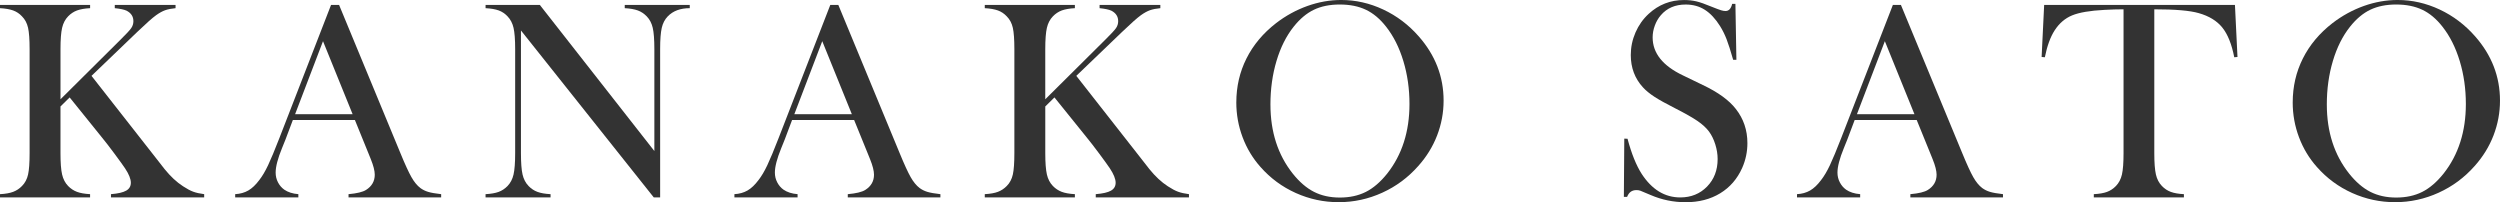
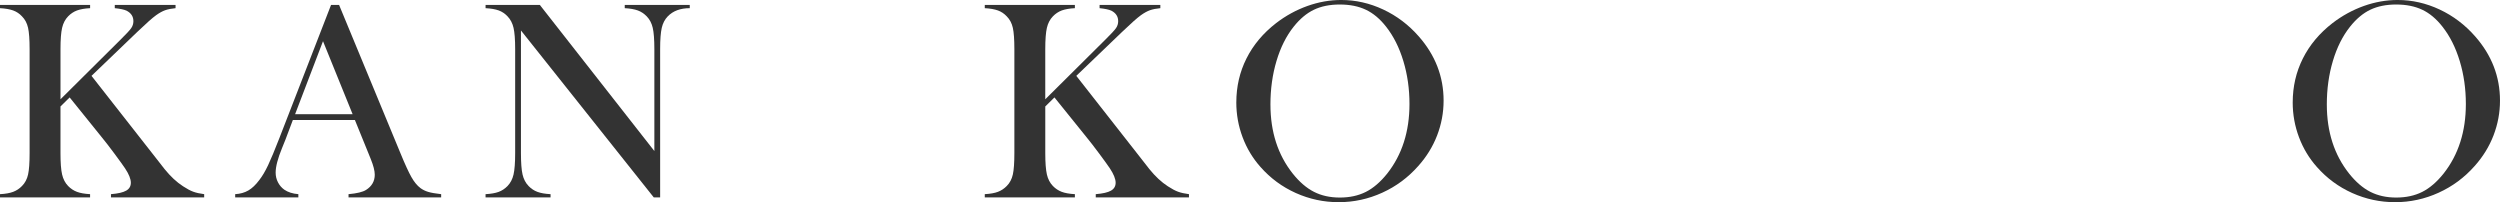
<svg xmlns="http://www.w3.org/2000/svg" id="design" width="242.608" height="19.623" viewBox="0 0 242.608 19.623">
  <defs>
    <style>
      .cls-1 {
        fill: #333;
      }
    </style>
  </defs>
  <path class="cls-1" d="M5.871,9.634l5.788-5.747c.575-.565.933-.951,1.074-1.156.142-.206.212-.431.212-.678,0-.447-.219-.784-.657-1.013-.229-.109-.611-.191-1.15-.246v-.314h5.898v.314c-.401.037-.737.103-1.006.198s-.563.258-.882.486c-.356.255-.967.798-1.834,1.628l-4.434,4.256,6.309,8.046.78.999c.575.712,1.172,1.269,1.793,1.67.374.246.702.422.985.526.283.105.639.185,1.067.24v.315h-9.045v-.315c.684-.055,1.177-.168,1.478-.342.301-.173.451-.429.451-.766,0-.365-.187-.83-.561-1.396-.183-.273-.524-.748-1.026-1.423-.501-.675-.926-1.223-1.272-1.642l-3.079-3.818-.89.876v4.529c0,.931.052,1.621.157,2.073.105.451.299.823.582,1.115.247.255.531.444.855.567.324.123.75.199,1.279.226v.315H0v-.315c.529-.027.956-.103,1.28-.226.324-.123.609-.312.855-.567.292-.292.488-.662.588-1.108.101-.447.15-1.141.15-2.08V4.776c0-.94-.05-1.633-.15-2.08-.101-.447-.296-.816-.588-1.108-.246-.265-.534-.456-.862-.575-.329-.118-.753-.191-1.273-.219v-.314h8.744v.314c-.52.027-.942.101-1.266.219-.324.119-.614.311-.869.575-.283.292-.477.663-.582,1.115-.105.451-.157,1.143-.157,2.073v4.857Z" />
  <path class="cls-1" d="M42.813,19.158h-8.99v-.315c.812-.073,1.376-.209,1.697-.411.564-.355.848-.849.848-1.478,0-.374-.127-.876-.383-1.506l-.232-.574-1.313-3.229h-6.021l-.712,1.889-.342.848c-.411,1.003-.616,1.792-.616,2.367,0,.337.075.652.226.944s.354.529.609.711c.356.246.812.393,1.369.438v.315h-6.13v-.315c.483-.027.907-.146,1.272-.356.365-.21.721-.547,1.067-1.013.292-.374.577-.855.855-1.443.278-.589.646-1.471,1.102-2.648L32.126.479h.78l5.952,14.382c.447,1.086.803,1.861,1.068,2.326.264.465.551.816.861,1.054.219.164.471.29.754.376.281.087.707.162,1.271.226v.315ZM34.22,11.084l-2.874-7.088-2.709,7.088h5.583Z" />
  <path class="cls-1" d="M50.555,2.956v11.905c0,.939.052,1.633.157,2.08.104.447.299.816.581,1.108.256.265.545.456.869.574.324.119.746.192,1.266.219v.315h-6.308v-.315c.52-.027.941-.1,1.266-.219.323-.118.613-.31.869-.574.282-.292.477-.664.581-1.115.104-.452.157-1.143.157-2.073V4.763c0-.922-.053-1.608-.157-2.06-.104-.452-.299-.823-.581-1.115-.247-.265-.532-.456-.855-.575-.324-.118-.751-.191-1.279-.219v-.314h5.268l11.112,14.177V4.776c0-.94-.053-1.633-.158-2.08-.104-.447-.299-.816-.581-1.108-.256-.265-.545-.456-.869-.575-.324-.118-.746-.191-1.266-.219v-.314h6.309v.314c-.913,0-1.624.265-2.135.794-.283.292-.478.663-.582,1.115-.104.451-.157,1.138-.157,2.06v14.396h-.616L50.555,2.956Z" />
-   <path class="cls-1" d="M91.261,19.158h-8.99v-.315c.812-.073,1.377-.209,1.696-.411.565-.355.849-.849.849-1.478,0-.374-.128-.876-.383-1.506l-.232-.574-1.314-3.229h-6.021l-.712,1.889-.342.848c-.41,1.003-.616,1.792-.616,2.367,0,.337.075.652.227.944.15.292.353.529.608.711.355.246.812.393,1.368.438v.315h-6.13v-.315c.483-.027.907-.146,1.272-.356.364-.21.721-.547,1.067-1.013.292-.374.577-.855.855-1.443.278-.589.645-1.471,1.102-2.648L80.574.479h.78l5.952,14.382c.447,1.086.803,1.861,1.067,2.326s.552.816.862,1.054c.219.164.47.29.753.376.282.087.707.162,1.272.226v.315ZM82.667,11.084l-2.873-7.088-2.71,7.088h5.583Z" />
  <path class="cls-1" d="M101.438,9.634l5.788-5.747c.575-.565.933-.951,1.074-1.156.142-.206.212-.431.212-.678,0-.447-.219-.784-.656-1.013-.229-.109-.611-.191-1.149-.246v-.314h5.897v.314c-.401.037-.736.103-1.006.198-.269.096-.563.258-.883.486-.355.255-.967.798-1.833,1.628l-4.434,4.256,6.308,8.046.78.999c.575.712,1.172,1.269,1.793,1.67.374.246.702.422.985.526.282.105.638.185,1.067.24v.315h-9.046v-.315c.685-.055,1.177-.168,1.479-.342.301-.173.451-.429.451-.766,0-.365-.187-.83-.561-1.396-.183-.273-.525-.748-1.026-1.423-.502-.675-.927-1.223-1.272-1.642l-3.079-3.818-.89.876v4.529c0,.931.053,1.621.157,2.073.104.451.299.823.582,1.115.246.255.531.444.854.567.324.123.751.199,1.28.226v.315h-8.744v-.315c.528-.027.955-.103,1.279-.226.323-.123.608-.312.855-.567.291-.292.487-.662.588-1.108.101-.447.15-1.141.15-2.08V4.776c0-.94-.05-1.633-.15-2.08-.101-.447-.297-.816-.588-1.108-.247-.265-.534-.456-.862-.575-.329-.118-.753-.191-1.272-.219v-.314h8.744v.314c-.521.027-.942.101-1.267.219-.323.119-.613.311-.868.575-.283.292-.478.663-.582,1.115-.104.451-.157,1.143-.157,2.073v4.857Z" />
  <path class="cls-1" d="M119.976,9.941c0-1.533.328-2.955.985-4.265.657-1.311,1.615-2.454,2.874-3.431.939-.721,1.952-1.275,3.037-1.664,1.086-.388,2.181-.582,3.284-.582,1.405,0,2.765.309,4.078.925s2.463,1.485,3.448,2.608c1.605,1.826,2.409,3.902,2.409,6.23,0,1.169-.211,2.296-.63,3.383-.42,1.086-1.031,2.077-1.834,2.971-.985,1.114-2.15,1.977-3.496,2.588-1.346.611-2.753.917-4.222.917-1.45,0-2.837-.297-4.16-.89-1.322-.594-2.463-1.434-3.421-2.52-.757-.849-1.339-1.814-1.744-2.896-.406-1.082-.609-2.207-.609-3.376ZM123.288,10.147c0,2.647.721,4.88,2.162,6.696.647.812,1.334,1.403,2.06,1.773.726.37,1.562.555,2.511.555.958,0,1.8-.183,2.525-.548.725-.365,1.416-.959,2.073-1.78,1.44-1.826,2.161-4.076,2.161-6.751,0-1.47-.198-2.86-.595-4.17-.396-1.31-.956-2.422-1.677-3.335-.584-.748-1.233-1.294-1.949-1.636-.717-.342-1.562-.513-2.539-.513-.967,0-1.804.169-2.511.506-.707.338-1.361.885-1.964,1.643-.721.904-1.277,2.014-1.669,3.328-.393,1.314-.589,2.725-.589,4.231Z" />
-   <path class="cls-1" d="M157.585,19.104l.041-5.652.315.014c.383,1.438.839,2.571,1.368,3.399.994,1.529,2.244,2.294,3.749,2.294,1.049,0,1.916-.352,2.601-1.054.684-.703,1.026-1.592,1.026-2.669,0-.465-.076-.939-.227-1.423s-.354-.898-.608-1.245c-.265-.356-.637-.698-1.115-1.026-.479-.328-1.211-.743-2.196-1.245-.867-.438-1.53-.808-1.991-1.108-.461-.301-.833-.606-1.115-.917-.785-.857-1.177-1.902-1.177-3.134,0-.757.152-1.486.458-2.189.306-.702.732-1.304,1.279-1.806.967-.894,2.112-1.341,3.436-1.341.429,0,.825.044,1.19.13.364.086.853.258,1.464.513.456.183.767.299.931.349.164.051.31.075.438.075.319,0,.534-.232.644-.697h.314l.096,5.432h-.314c-.246-.867-.458-1.53-.636-1.991-.178-.461-.389-.887-.635-1.28-.446-.711-.938-1.238-1.476-1.581-.537-.342-1.156-.513-1.857-.513-1.021,0-1.826.347-2.418,1.041-.246.283-.439.616-.58,1-.142.383-.212.767-.212,1.15,0,1.525.979,2.753,2.938,3.685l1.927.932c1.484.703,2.555,1.479,3.211,2.329.747.95,1.12,2.055,1.12,3.315,0,.837-.169,1.638-.506,2.402-.475,1.065-1.187,1.887-2.135,2.464-.949.578-2.066.867-3.353.867-1.177,0-2.309-.232-3.394-.698-.566-.247-.903-.388-1.013-.424-.109-.036-.233-.055-.37-.055-.438,0-.738.219-.902.657h-.315Z" />
-   <path class="cls-1" d="M194.378,19.158h-8.99v-.315c.812-.073,1.377-.209,1.696-.411.565-.355.849-.849.849-1.478,0-.374-.128-.876-.383-1.506l-.232-.574-1.314-3.229h-6.021l-.712,1.889-.342.848c-.41,1.003-.616,1.792-.616,2.367,0,.337.075.652.227.944.15.292.353.529.608.711.355.246.812.393,1.368.438v.315h-6.13v-.315c.483-.027.907-.146,1.272-.356.364-.21.721-.547,1.067-1.013.292-.374.577-.855.855-1.443.278-.589.645-1.471,1.102-2.648l5.008-12.904h.78l5.952,14.382c.447,1.086.803,1.861,1.067,2.326s.552.816.862,1.054c.219.164.47.29.753.376.282.087.707.162,1.272.226v.315ZM185.785,11.084l-2.873-7.088-2.71,7.088h5.583Z" />
-   <path class="cls-1" d="M206.075.903c-.574,0-1.19.019-1.847.055-1.405.073-2.452.251-3.141.534-.689.282-1.257.771-1.704,1.464-.41.639-.725,1.505-.944,2.6l-.314-.027.246-5.049h18.515l.246,5.049-.314.027c-.246-1.268-.632-2.228-1.156-2.88s-1.289-1.12-2.292-1.403c-.849-.247-2.285-.37-4.311-.37v13.958c0,.931.053,1.621.157,2.073.104.451.299.823.582,1.115.255.265.545.456.869.574.323.119.745.192,1.266.219v.315h-8.744v-.315c.528-.027.955-.1,1.279-.219.323-.118.613-.31.869-.574.282-.292.477-.662.581-1.108.104-.447.157-1.141.157-2.08V.903Z" />
  <path class="cls-1" d="M222.492,9.941c0-1.533.328-2.955.985-4.265.657-1.311,1.615-2.454,2.874-3.431.939-.721,1.952-1.275,3.037-1.664,1.086-.388,2.181-.582,3.284-.582,1.405,0,2.765.309,4.078.925s2.463,1.485,3.448,2.608c1.605,1.826,2.409,3.902,2.409,6.23,0,1.169-.211,2.296-.63,3.383-.42,1.086-1.031,2.077-1.834,2.971-.985,1.114-2.15,1.977-3.496,2.588-1.346.611-2.753.917-4.222.917-1.45,0-2.837-.297-4.16-.89-1.322-.594-2.463-1.434-3.421-2.52-.757-.849-1.339-1.814-1.744-2.896-.406-1.082-.609-2.207-.609-3.376ZM225.803,10.147c0,2.647.721,4.88,2.162,6.696.647.812,1.334,1.403,2.06,1.773.726.37,1.562.555,2.511.555.958,0,1.8-.183,2.525-.548.725-.365,1.416-.959,2.073-1.78,1.44-1.826,2.161-4.076,2.161-6.751,0-1.47-.198-2.86-.595-4.17-.396-1.31-.956-2.422-1.677-3.335-.584-.748-1.233-1.294-1.949-1.636-.717-.342-1.562-.513-2.539-.513-.967,0-1.804.169-2.511.506-.707.338-1.361.885-1.964,1.643-.721.904-1.277,2.014-1.669,3.328-.393,1.314-.589,2.725-.589,4.231Z" />
</svg>